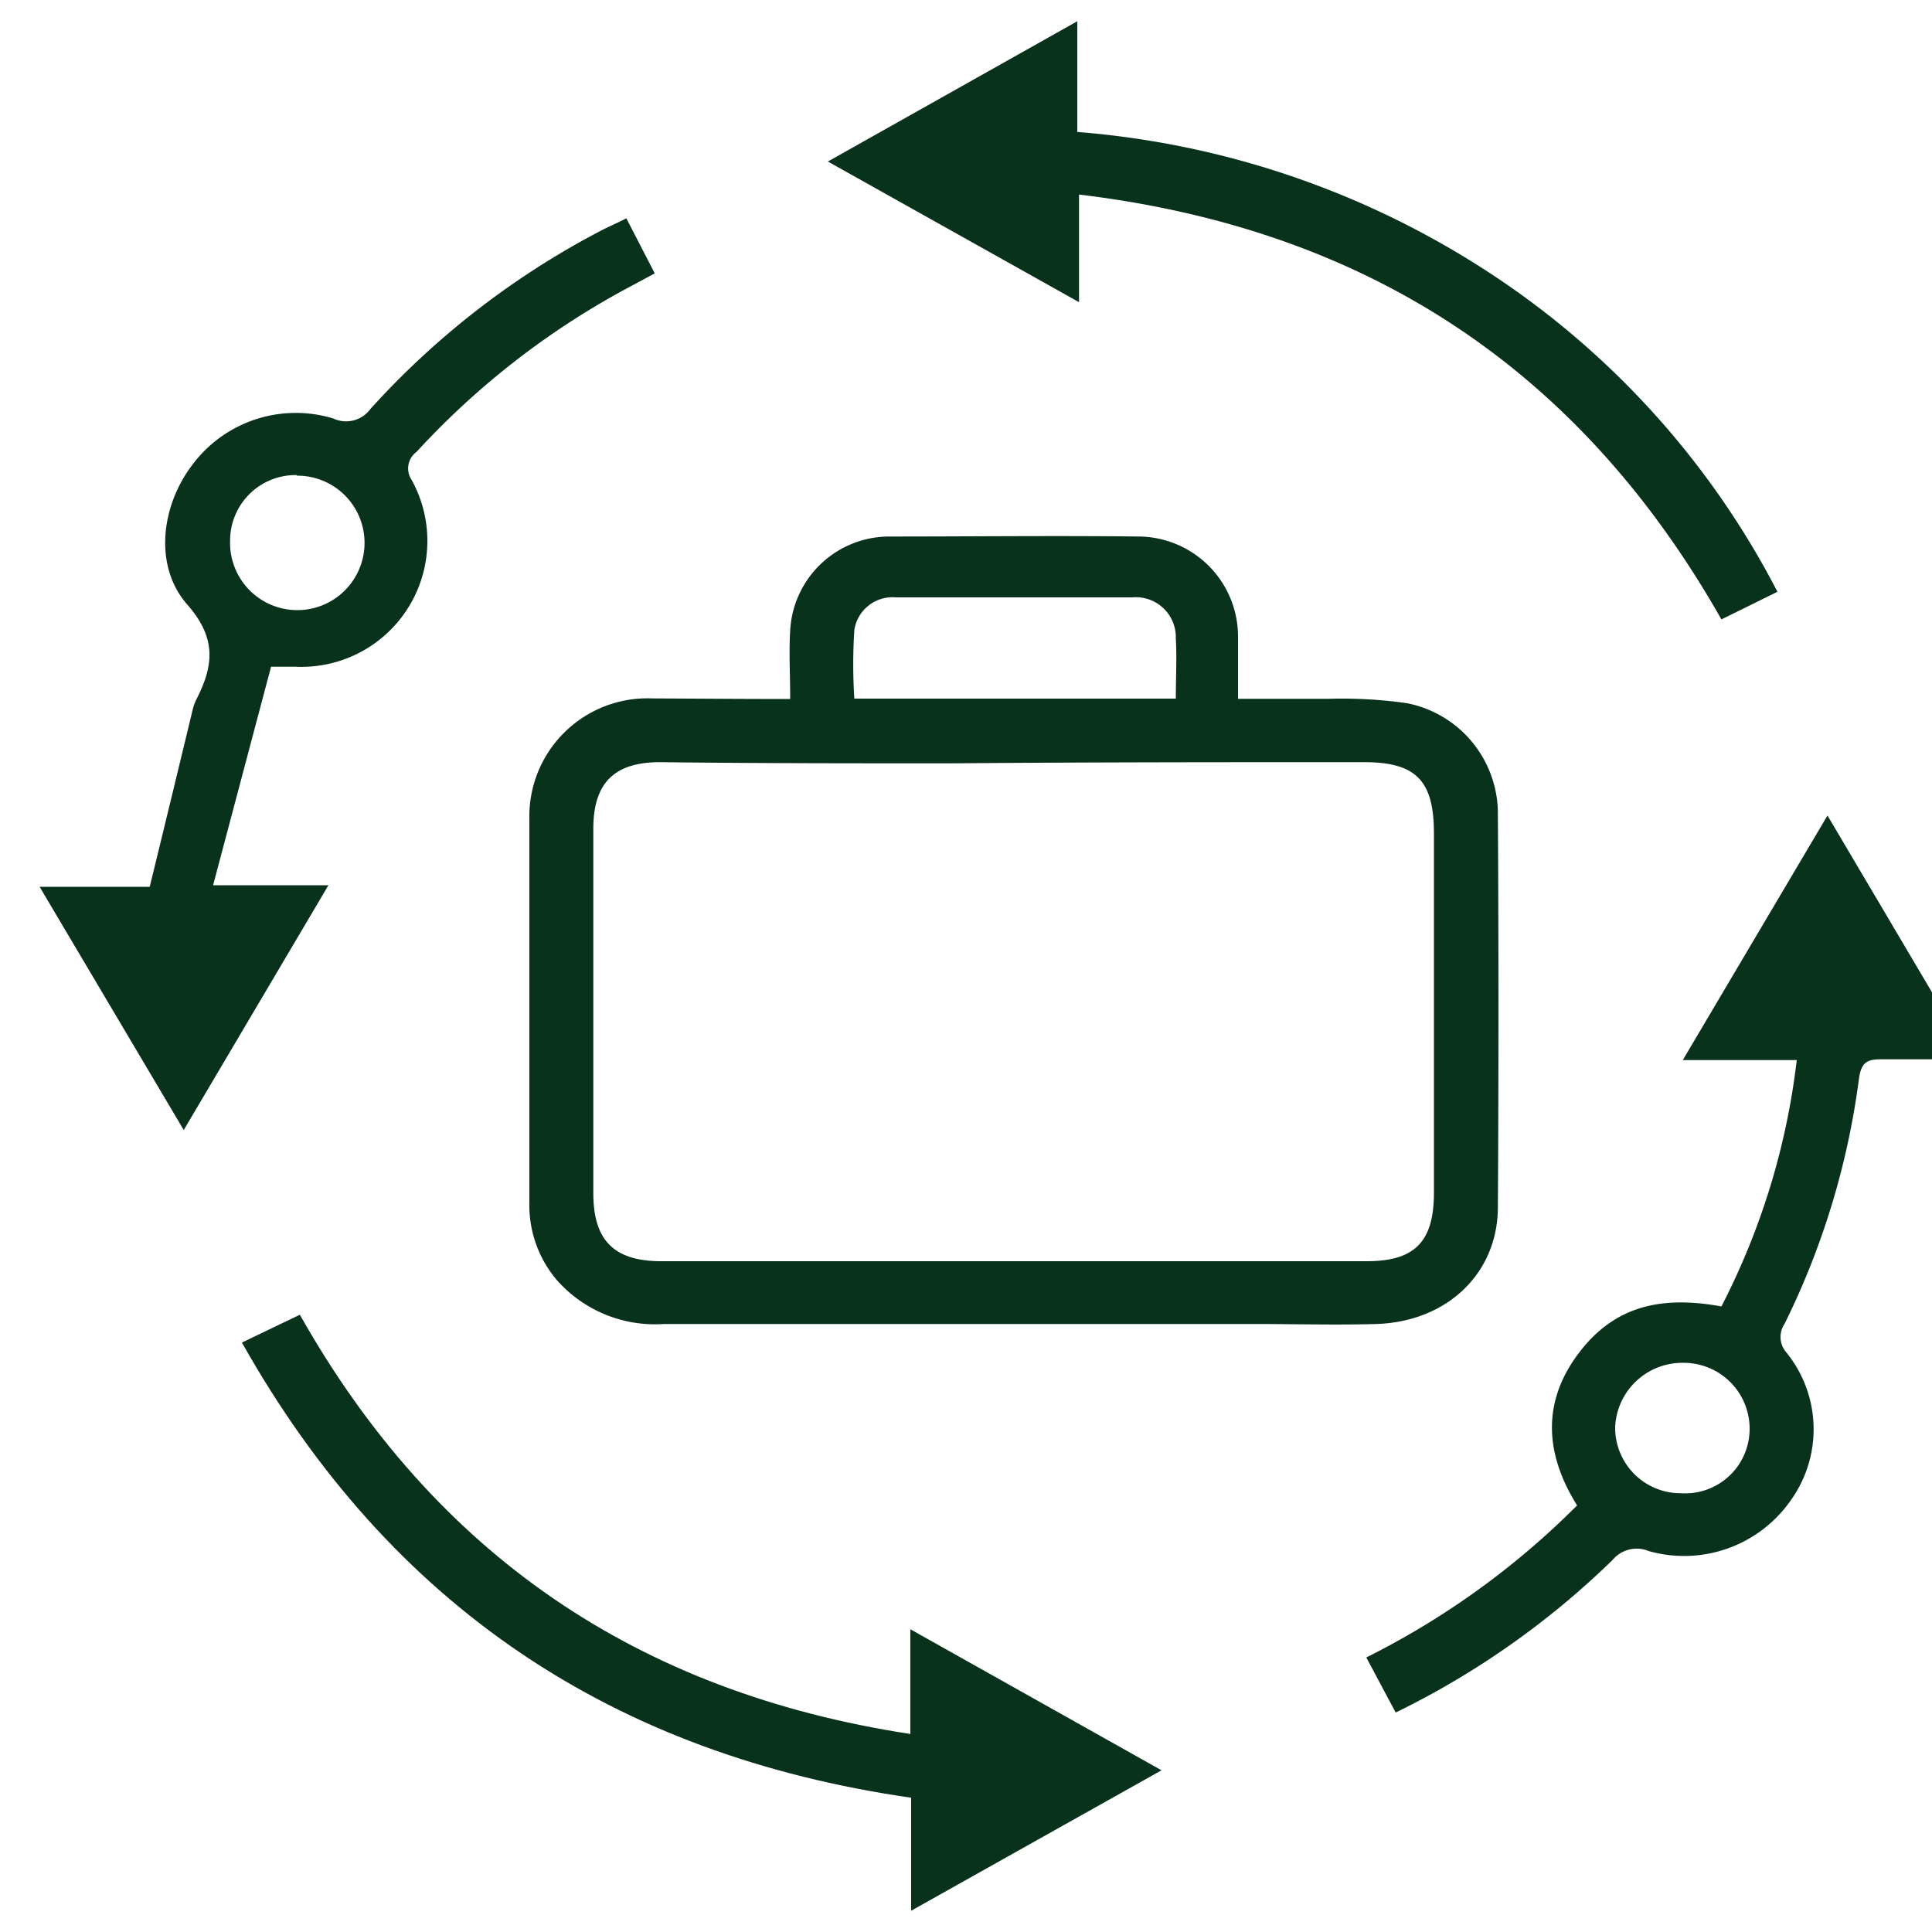
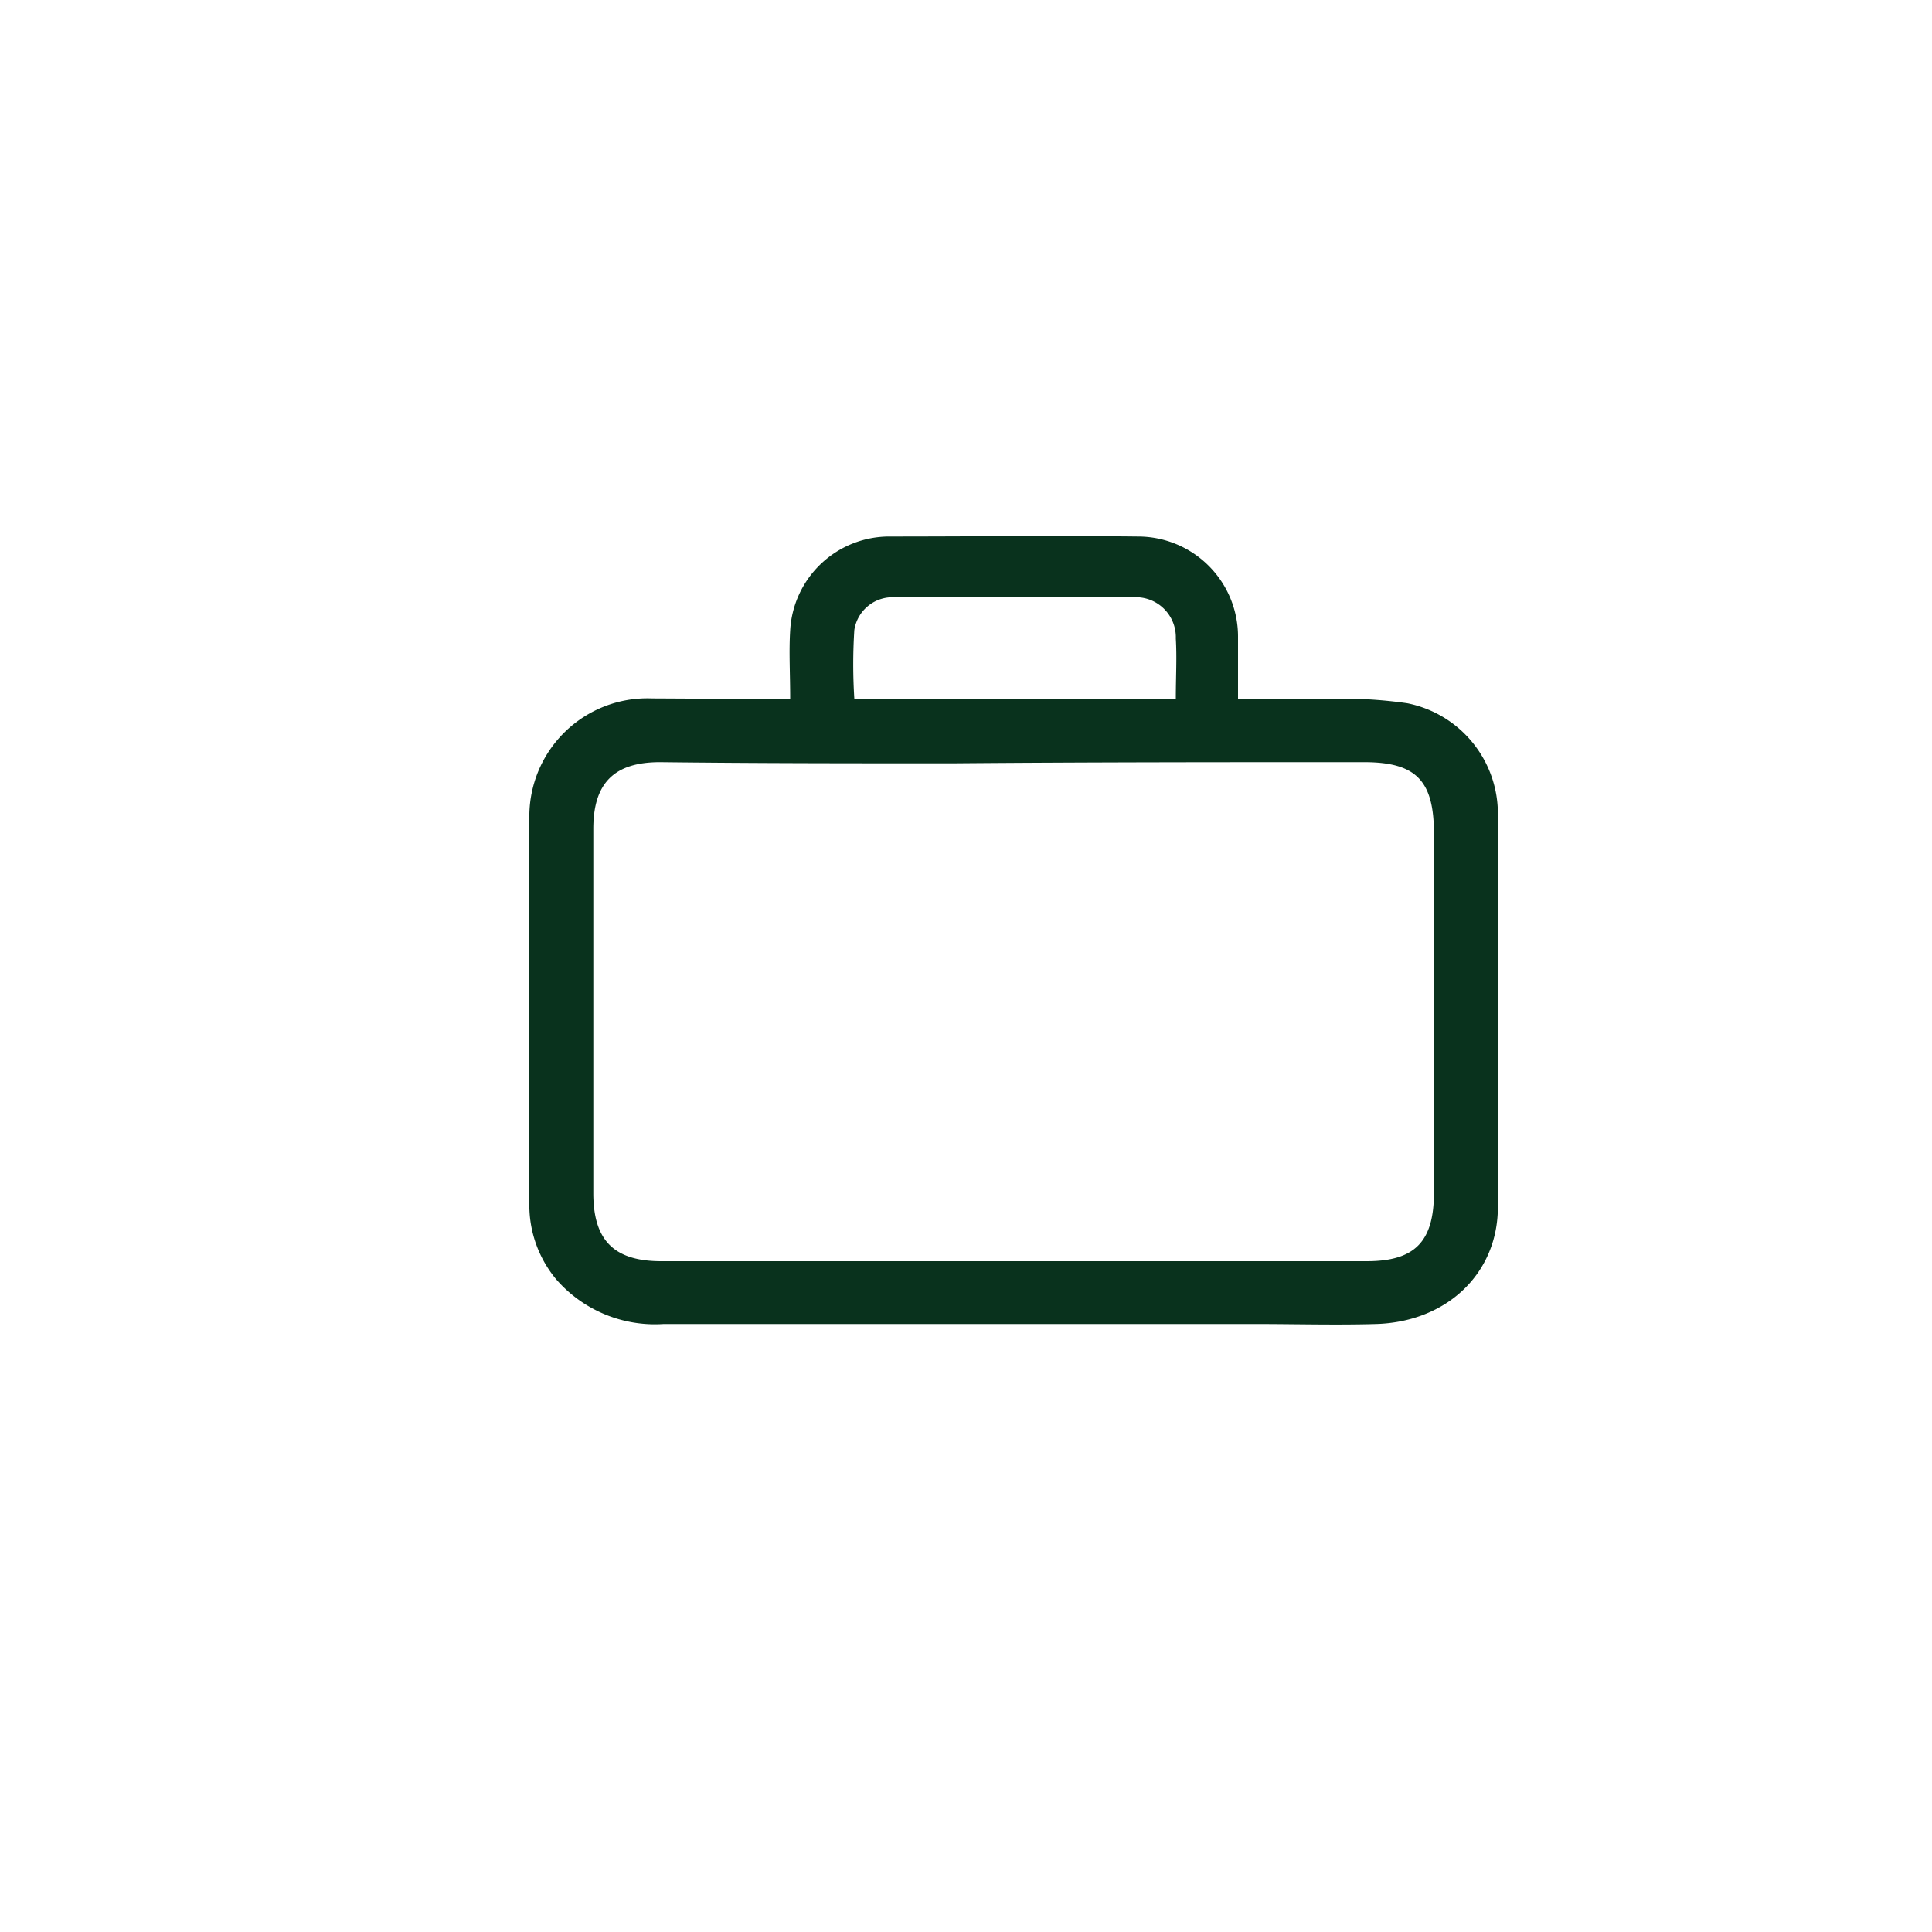
<svg xmlns="http://www.w3.org/2000/svg" id="Layer_1" data-name="Layer 1" width="100" height="100" viewBox="0 0 100 100" fill="#09321D">
  <title>Business process management</title>
  <path d="M40.9,36.18c0-1.32-.07-2.44,0-3.55a5.14,5.14,0,0,1,5.15-4.86c4.28,0,8.57-.05,12.85,0A5.18,5.18,0,0,1,64.08,33c0,1,0,2,0,3.17,1.62,0,3.16,0,4.7,0a23.75,23.75,0,0,1,4.06.23,5.83,5.83,0,0,1,4.69,5.77q.06,10.16,0,20.3c0,3.45-2.65,5.95-6.3,6.06-2.08.06-4.17,0-6.25,0q-15.31,0-30.63,0a6.77,6.77,0,0,1-5.56-2.31,6,6,0,0,1-1.39-4c0-6.61,0-13.21,0-19.82a6.11,6.11,0,0,1,6.35-6.25C36.08,36.16,38.4,36.18,40.9,36.18Zm11.58,29.1H70.74c2.48,0,3.47-1,3.48-3.51V43.14c0-2.75-.93-3.7-3.66-3.69-7.09,0-14.17,0-21.26.06-5,0-10.09,0-15.14-.06-2.37,0-3.45,1.08-3.45,3.45q0,9.43,0,18.86c0,2.45,1.08,3.52,3.52,3.52Zm8.38-29.12c0-1.13.06-2.12,0-3.11a2.07,2.07,0,0,0-2.26-2.13q-6.11,0-12.23,0a2,2,0,0,0-2.15,1.69,28,28,0,0,0,0,3.55Z" />
-   <path d="M32.42,11.3l1.47,2.85-1.17.63a41.38,41.38,0,0,0-11.16,8.61,1.06,1.06,0,0,0-.26,1.44,6.52,6.52,0,0,1-6,9.68c-.32,0-.64,0-1.27,0l-3,11.31H17L9.51,58.49,2.05,45.9h5.7c.77-3.15,1.49-6.13,2.21-9.11a2.64,2.64,0,0,1,.19-.56c.9-1.75,1.09-3.18-.46-4.94-1.75-2-1.35-5.13.28-7.25a6.68,6.68,0,0,1,7.28-2.38,1.56,1.56,0,0,0,1.93-.5,42.69,42.69,0,0,1,12-9.26C31.57,11.7,32,11.52,32.42,11.3ZM15.35,24.59A3.39,3.39,0,0,0,11.91,28a3.48,3.48,0,1,0,3.44-3.38Z" />
-   <path d="M102.05,54.83c-1.77,0-3.24,0-4.71,0-.74,0-1,.19-1.12,1a40.38,40.38,0,0,1-3.85,12.69A1.21,1.21,0,0,0,92.46,70a6.31,6.31,0,0,1,.27,7.6,6.73,6.73,0,0,1-7.4,2.68,1.62,1.62,0,0,0-1.86.46,43.17,43.17,0,0,1-11.23,7.9l-1.52-2.85a41.75,41.75,0,0,0,10.91-7.87c-1.65-2.64-1.84-5.31.06-7.85s4.38-3,7.41-2.45A37.21,37.21,0,0,0,93,54.87h-5.9l7.49-12.66ZM87,77.29a3.34,3.34,0,0,0,3.56-3.36,3.41,3.41,0,0,0-3.43-3.39,3.48,3.48,0,0,0-3.53,3.33A3.39,3.39,0,0,0,87,77.29Z" />
-   <path d="M55.85,10.07v5.57l-13-7.28L55.76,1.1V6.83A45.47,45.47,0,0,1,77,14.06,43.7,43.7,0,0,1,92,30.63l-2.9,1.43C81.74,19.08,70.72,11.85,55.85,10.07Z" />
-   <path d="M12.52,69.49l3-1.44c7,12.4,17.47,19.54,31.6,21.7V84.33l13,7.3L47.16,98.9V93.05C31.76,90.83,20.21,83.15,12.52,69.49Z" />
</svg>